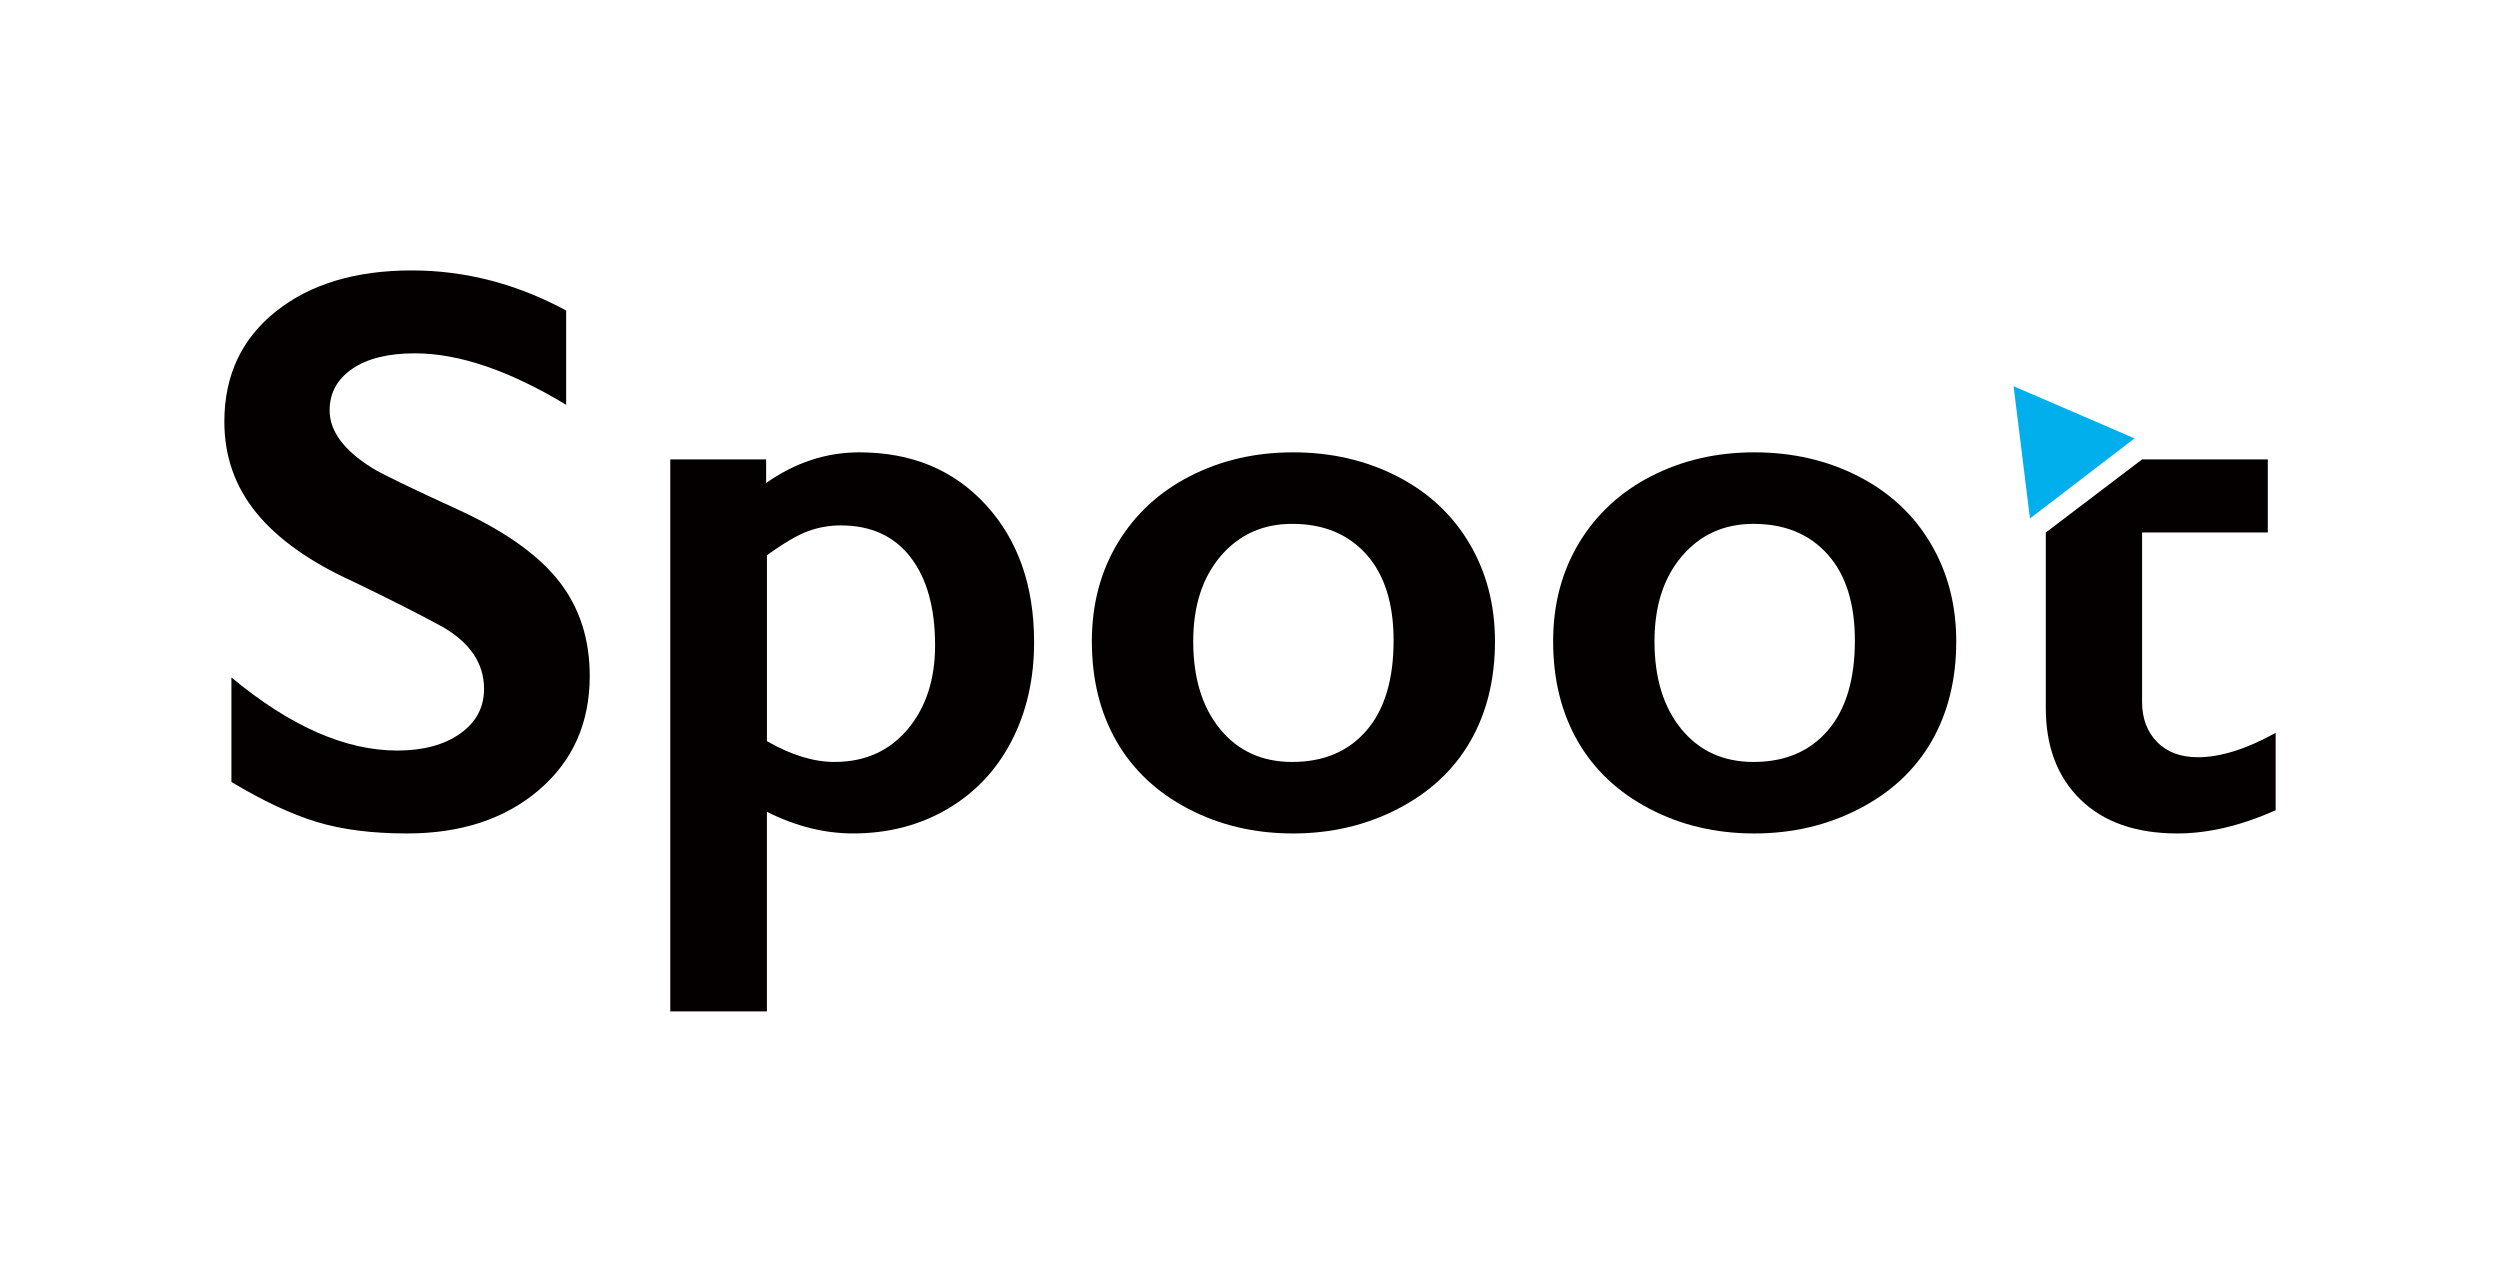
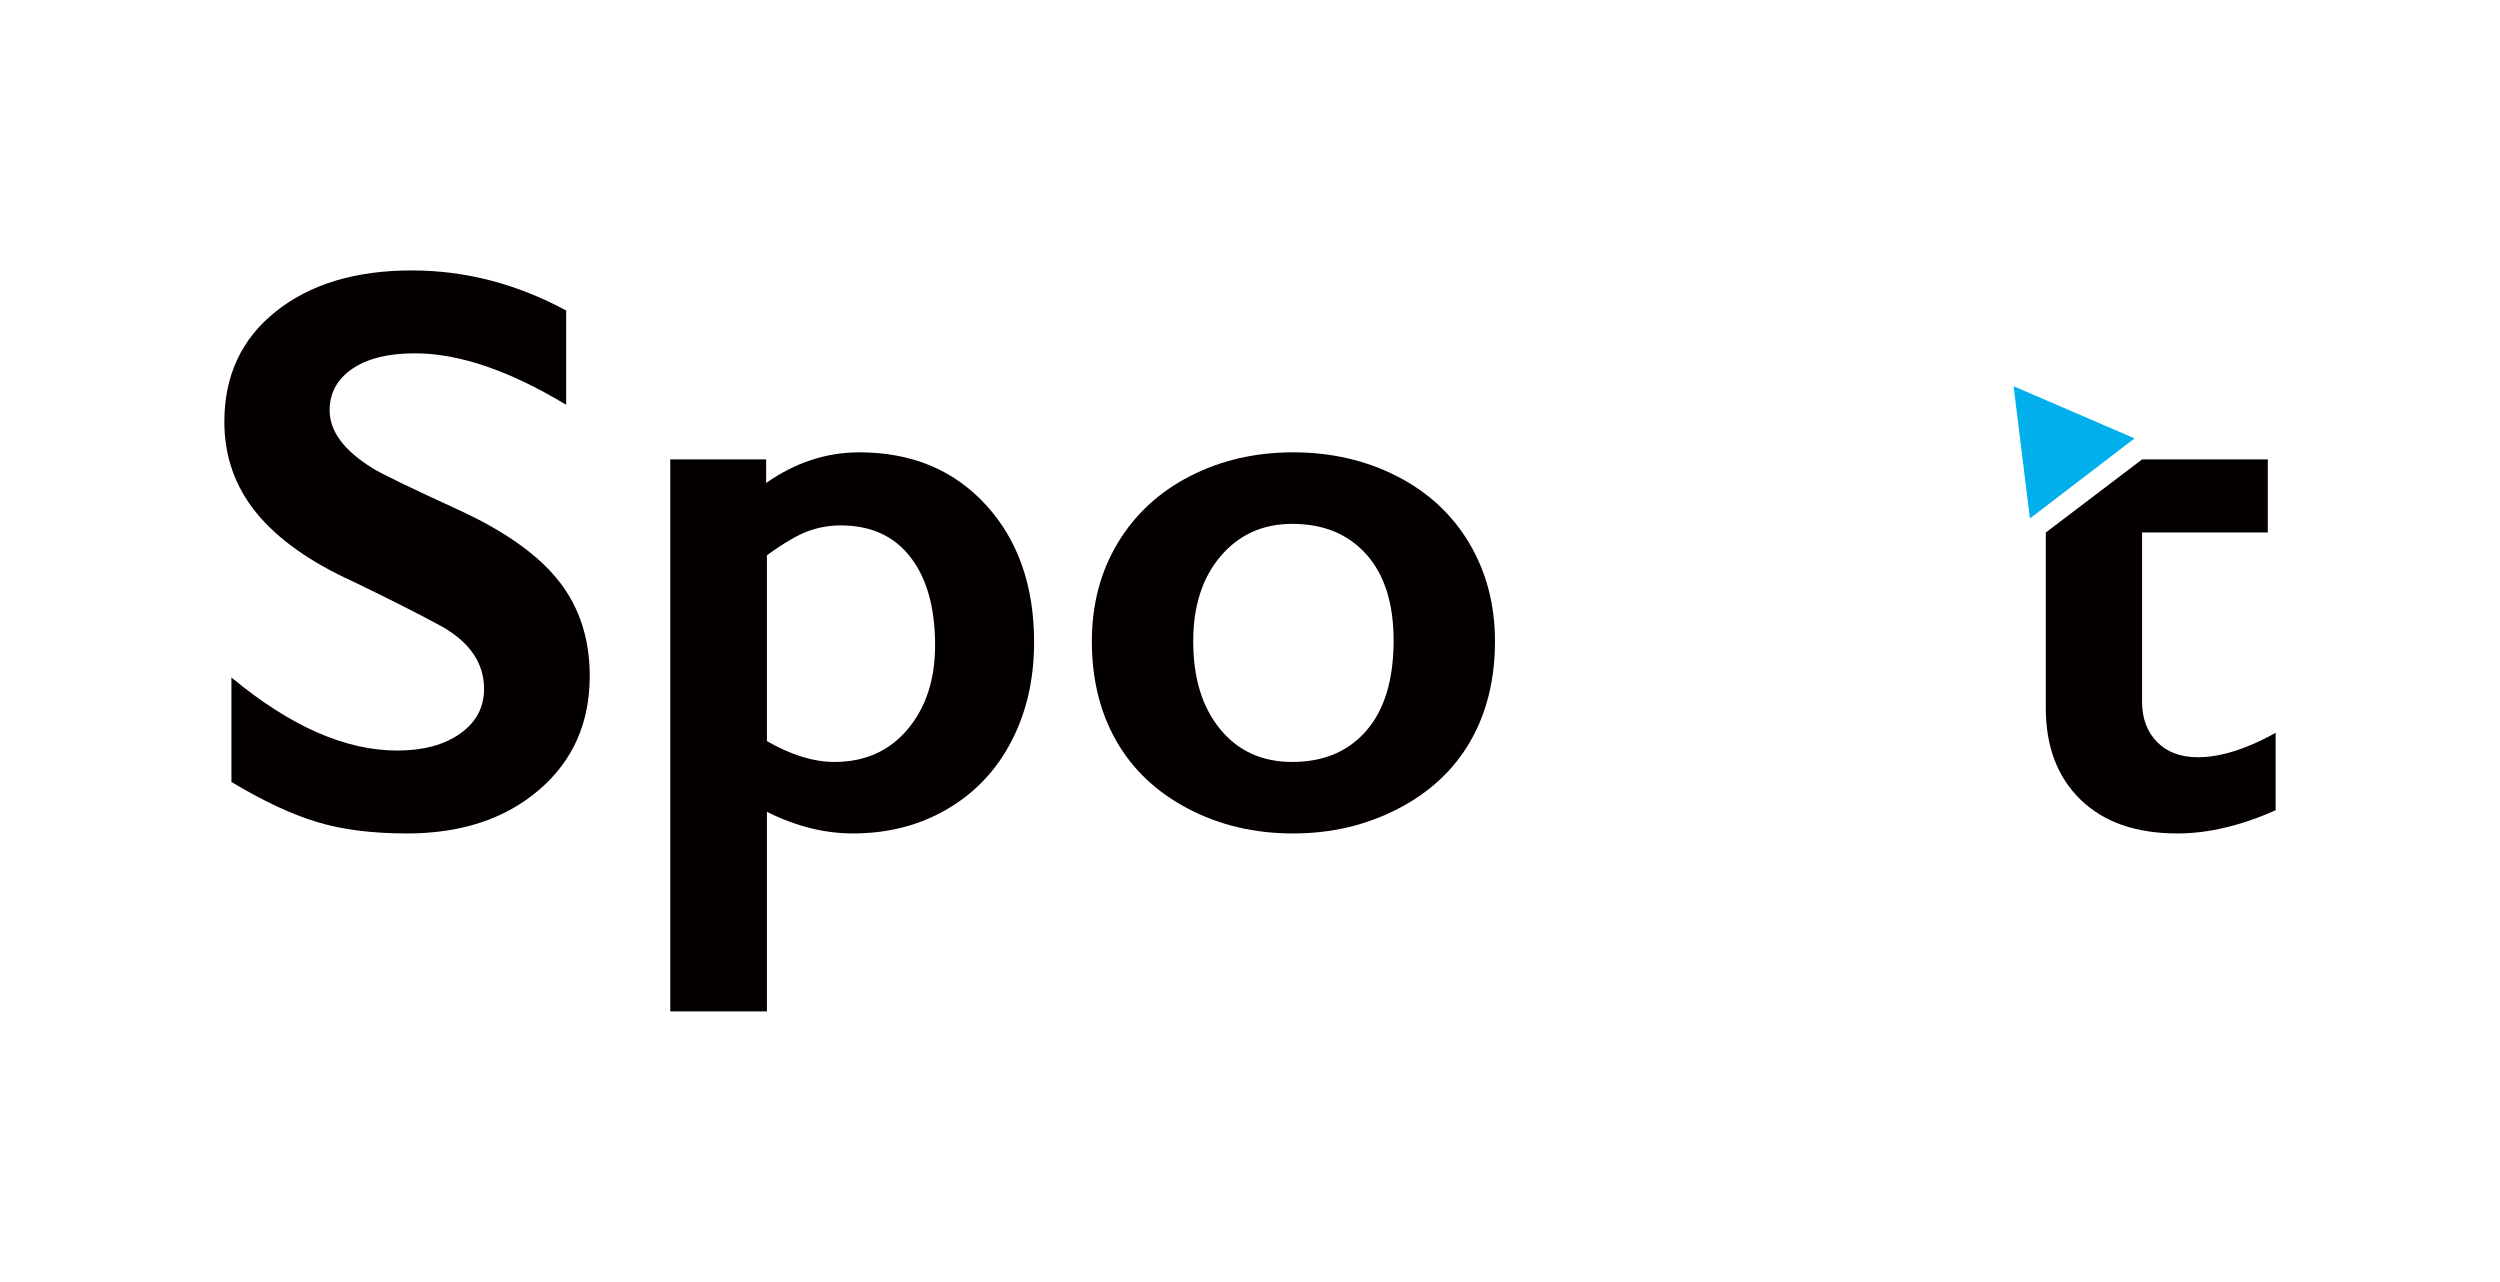
<svg xmlns="http://www.w3.org/2000/svg" version="1.1" id="레이어_1" x="0px" y="0px" viewBox="0 0 2522.83 1293.57" style="enable-background:new 0 0 2522.83 1293.57;" xml:space="preserve">
  <style type="text/css">
	.st0{fill:#040000;}
	.st1{fill:#142C8B;}
	.st2{fill:#00AFEC;}
</style>
  <g>
    <g>
      <path class="st0" d="M415.51,272.9c53.92,0,105.86,13.48,155.82,40.44v95.15c-57.36-34.62-108.24-51.94-152.65-51.94    c-26.96,0-48.04,5.23-63.24,15.67c-15.2,10.44-22.8,24.38-22.8,41.83c0,20.88,14.14,40.18,42.43,57.88    c7.93,5.29,38.46,20.09,91.59,44.41c45.46,21.41,78.24,45.2,98.33,71.37c20.09,26.17,30.13,57.63,30.13,94.37    c0,47.57-17.12,85.97-51.34,115.18c-34.23,29.21-78.57,43.81-133.02,43.81c-35.43,0-65.89-3.9-91.39-11.7    c-25.51-7.79-54.12-21.21-85.84-40.24V683.66c59.21,49.16,114.98,73.74,167.32,73.74c26.17,0,47.31-5.68,63.44-17.05    c16.12-11.36,24.18-26.43,24.18-45.2c0-25.64-14.01-46.52-42.03-62.65c-23.27-12.69-53.27-27.88-90-45.59    c-43.61-19.82-76.19-42.95-97.73-69.38c-21.55-26.43-32.31-57.09-32.31-91.98c0-46.52,17.31-83.6,51.94-111.22    C312.95,286.72,358.68,272.9,415.51,272.9z" />
      <path class="st0" d="M867.11,456.47c52.86,0,95.48,17.72,127.87,53.13c32.38,35.42,48.57,81.55,48.57,138.37    c0,37.27-7.6,70.57-22.8,99.91c-15.2,29.34-36.81,52.21-64.83,68.59c-28.02,16.39-59.74,24.58-95.16,24.58    c-28.81,0-57.76-7.27-86.83-21.81v201.42H676.4V463.61h96.74v23.79C802.48,466.78,833.81,456.47,867.11,456.47z M773.93,747.89    c24.32,14.01,47.05,21.01,68.2,21.01c30.66,0,55.24-10.97,73.75-32.91c18.5-21.93,27.75-50.21,27.75-84.85    c0-37.79-8.27-67.4-24.78-88.81c-16.52-21.41-39.98-32.12-70.38-32.12c-11.37,0-22.34,1.92-32.91,5.75    c-10.57,3.83-24.45,11.96-41.63,24.39V747.89z" />
      <path class="st0" d="M1304.83,456.47c38.59,0,73.61,8.07,105.07,24.19c31.45,16.12,55.77,38.72,72.96,67.8    c17.18,29.08,25.77,61.99,25.77,98.72c0,38.33-8.27,71.9-24.78,100.71c-16.53,28.81-40.84,51.55-72.96,68.2    c-32.12,16.65-67.47,24.98-106.06,24.98c-38.85,0-74.14-8.33-105.86-24.98c-31.72-16.65-55.84-39.38-72.36-68.2    c-16.52-28.81-24.78-62.38-24.78-100.71c0-37.27,8.72-70.37,26.17-99.32c17.44-28.94,41.76-51.41,72.95-67.41    C1232.14,464.47,1266.77,456.47,1304.83,456.47z M1204.12,647.18c0,37.01,9.05,66.55,27.16,88.62    c18.1,22.07,42.36,33.11,72.75,33.11c31.72,0,56.7-10.57,74.94-31.72c18.24-21.14,27.36-51.4,27.36-90.79    c0-37.53-9.19-66.54-27.56-87.03c-18.37-20.48-43.28-30.72-74.74-30.72c-29.6,0-53.66,10.84-72.16,32.51    C1213.37,582.82,1204.12,611.5,1204.12,647.18z" />
-       <path class="st0" d="M1770.31,456.47c38.59,0,73.61,8.07,105.07,24.19c31.45,16.12,55.77,38.72,72.96,67.8    c17.18,29.08,25.77,61.99,25.77,98.72c0,38.33-8.27,71.9-24.78,100.71c-16.53,28.81-40.84,51.55-72.96,68.2    c-32.12,16.65-67.47,24.98-106.06,24.98c-38.85,0-74.14-8.33-105.85-24.98c-31.72-16.65-55.84-39.38-72.37-68.2    c-16.51-28.81-24.77-62.38-24.77-100.71c0-37.27,8.71-70.37,26.16-99.32c17.45-28.94,41.77-51.41,72.96-67.41    C1697.61,464.47,1732.25,456.47,1770.31,456.47z M1669.6,647.18c0,37.01,9.05,66.55,27.17,88.62    c18.1,22.07,42.35,33.11,72.75,33.11c31.72,0,56.7-10.57,74.94-31.72c18.24-21.14,27.36-51.4,27.36-90.79    c0-37.53-9.18-66.54-27.56-87.03c-18.37-20.48-43.29-30.72-74.74-30.72c-29.6,0-53.66,10.84-72.16,32.51    C1678.85,582.82,1669.6,611.5,1669.6,647.18z" />
      <path class="st0" d="M2161.64,463.61h126.87v73.75h-126.87v170.89c0,16.66,5.02,30.14,15.06,40.44    c10.05,10.31,23.79,15.46,41.24,15.46c22.73,0,48.89-8.19,78.5-24.59v78.11c-35.16,15.6-68.2,23.39-99.12,23.39    c-41.78,0-74.35-11.36-97.74-34.1s-35.09-53.53-35.09-92.39V537.36C2096.88,512.77,2129.26,488.19,2161.64,463.61z" />
    </g>
    <path class="st1" d="M1020.15,356.59" />
    <polygon class="st2" points="2154.05,442.38 2031.97,389.76 2048.49,523.18  " />
  </g>
  <g>
</g>
  <g>
</g>
  <g>
</g>
  <g>
</g>
  <g>
</g>
  <g>
</g>
  <g>
</g>
  <g>
</g>
  <g>
</g>
  <g>
</g>
  <g>
</g>
  <g>
</g>
  <g>
</g>
  <g>
</g>
  <g>
</g>
</svg>